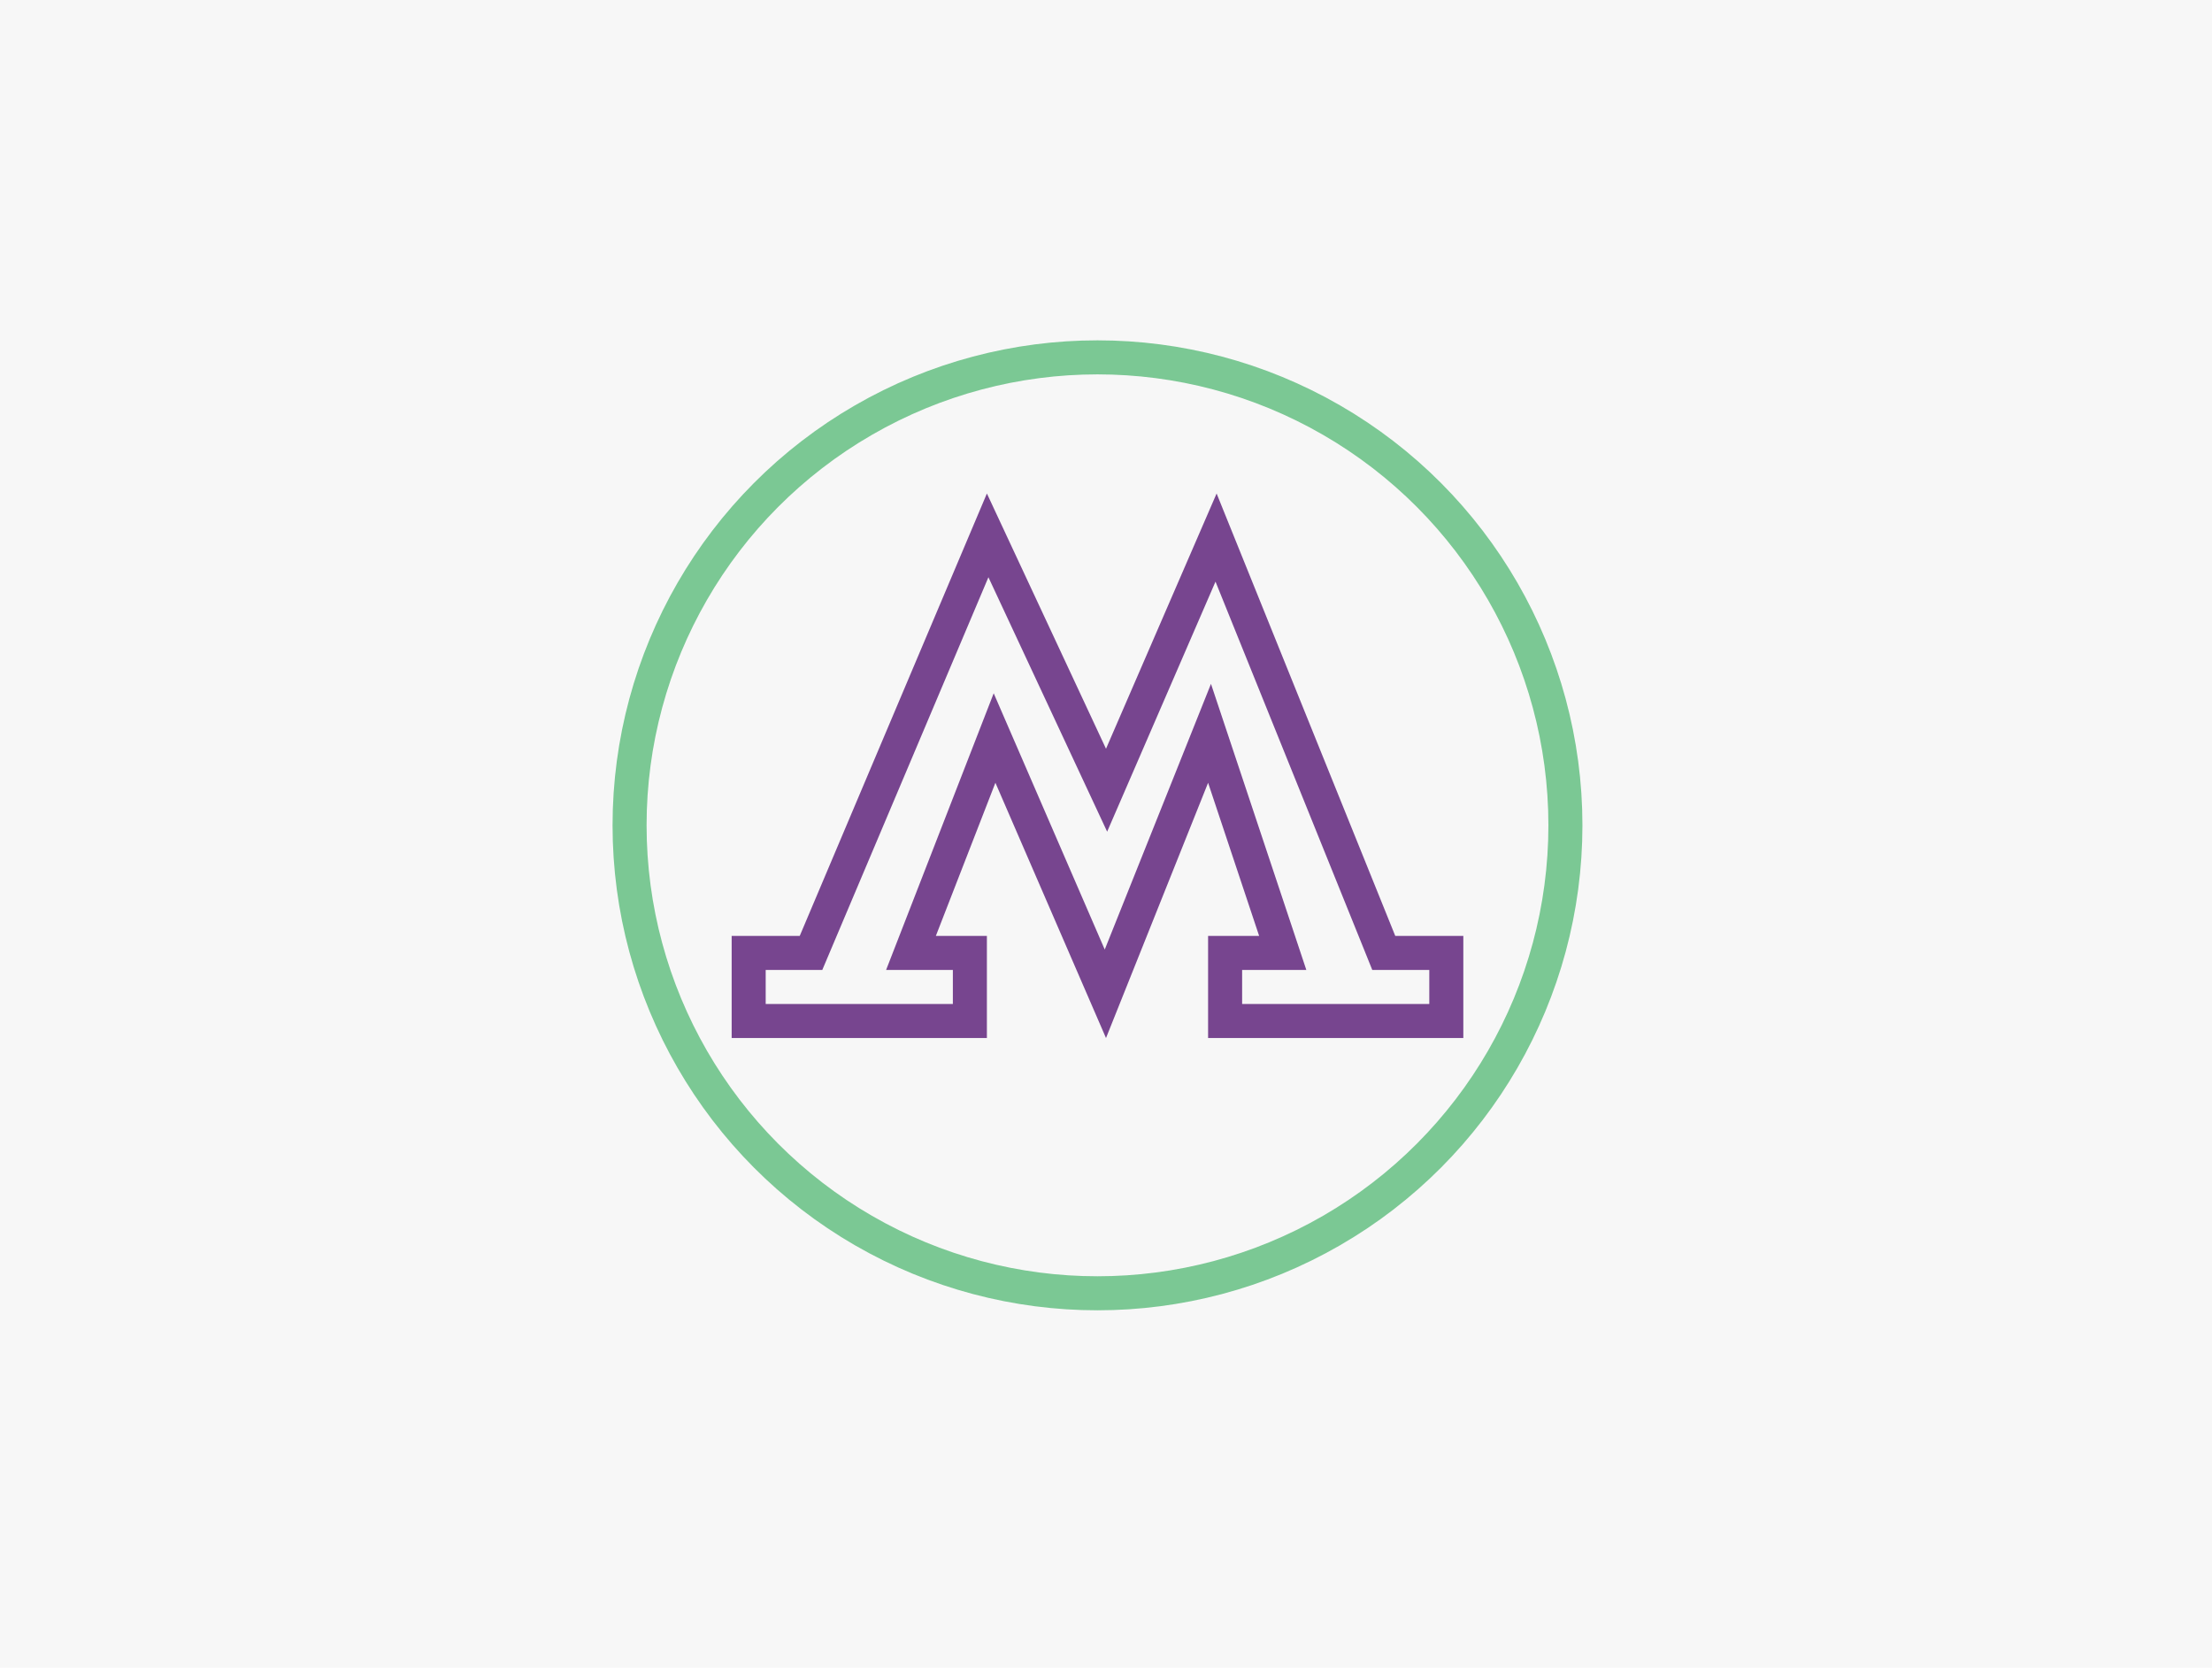
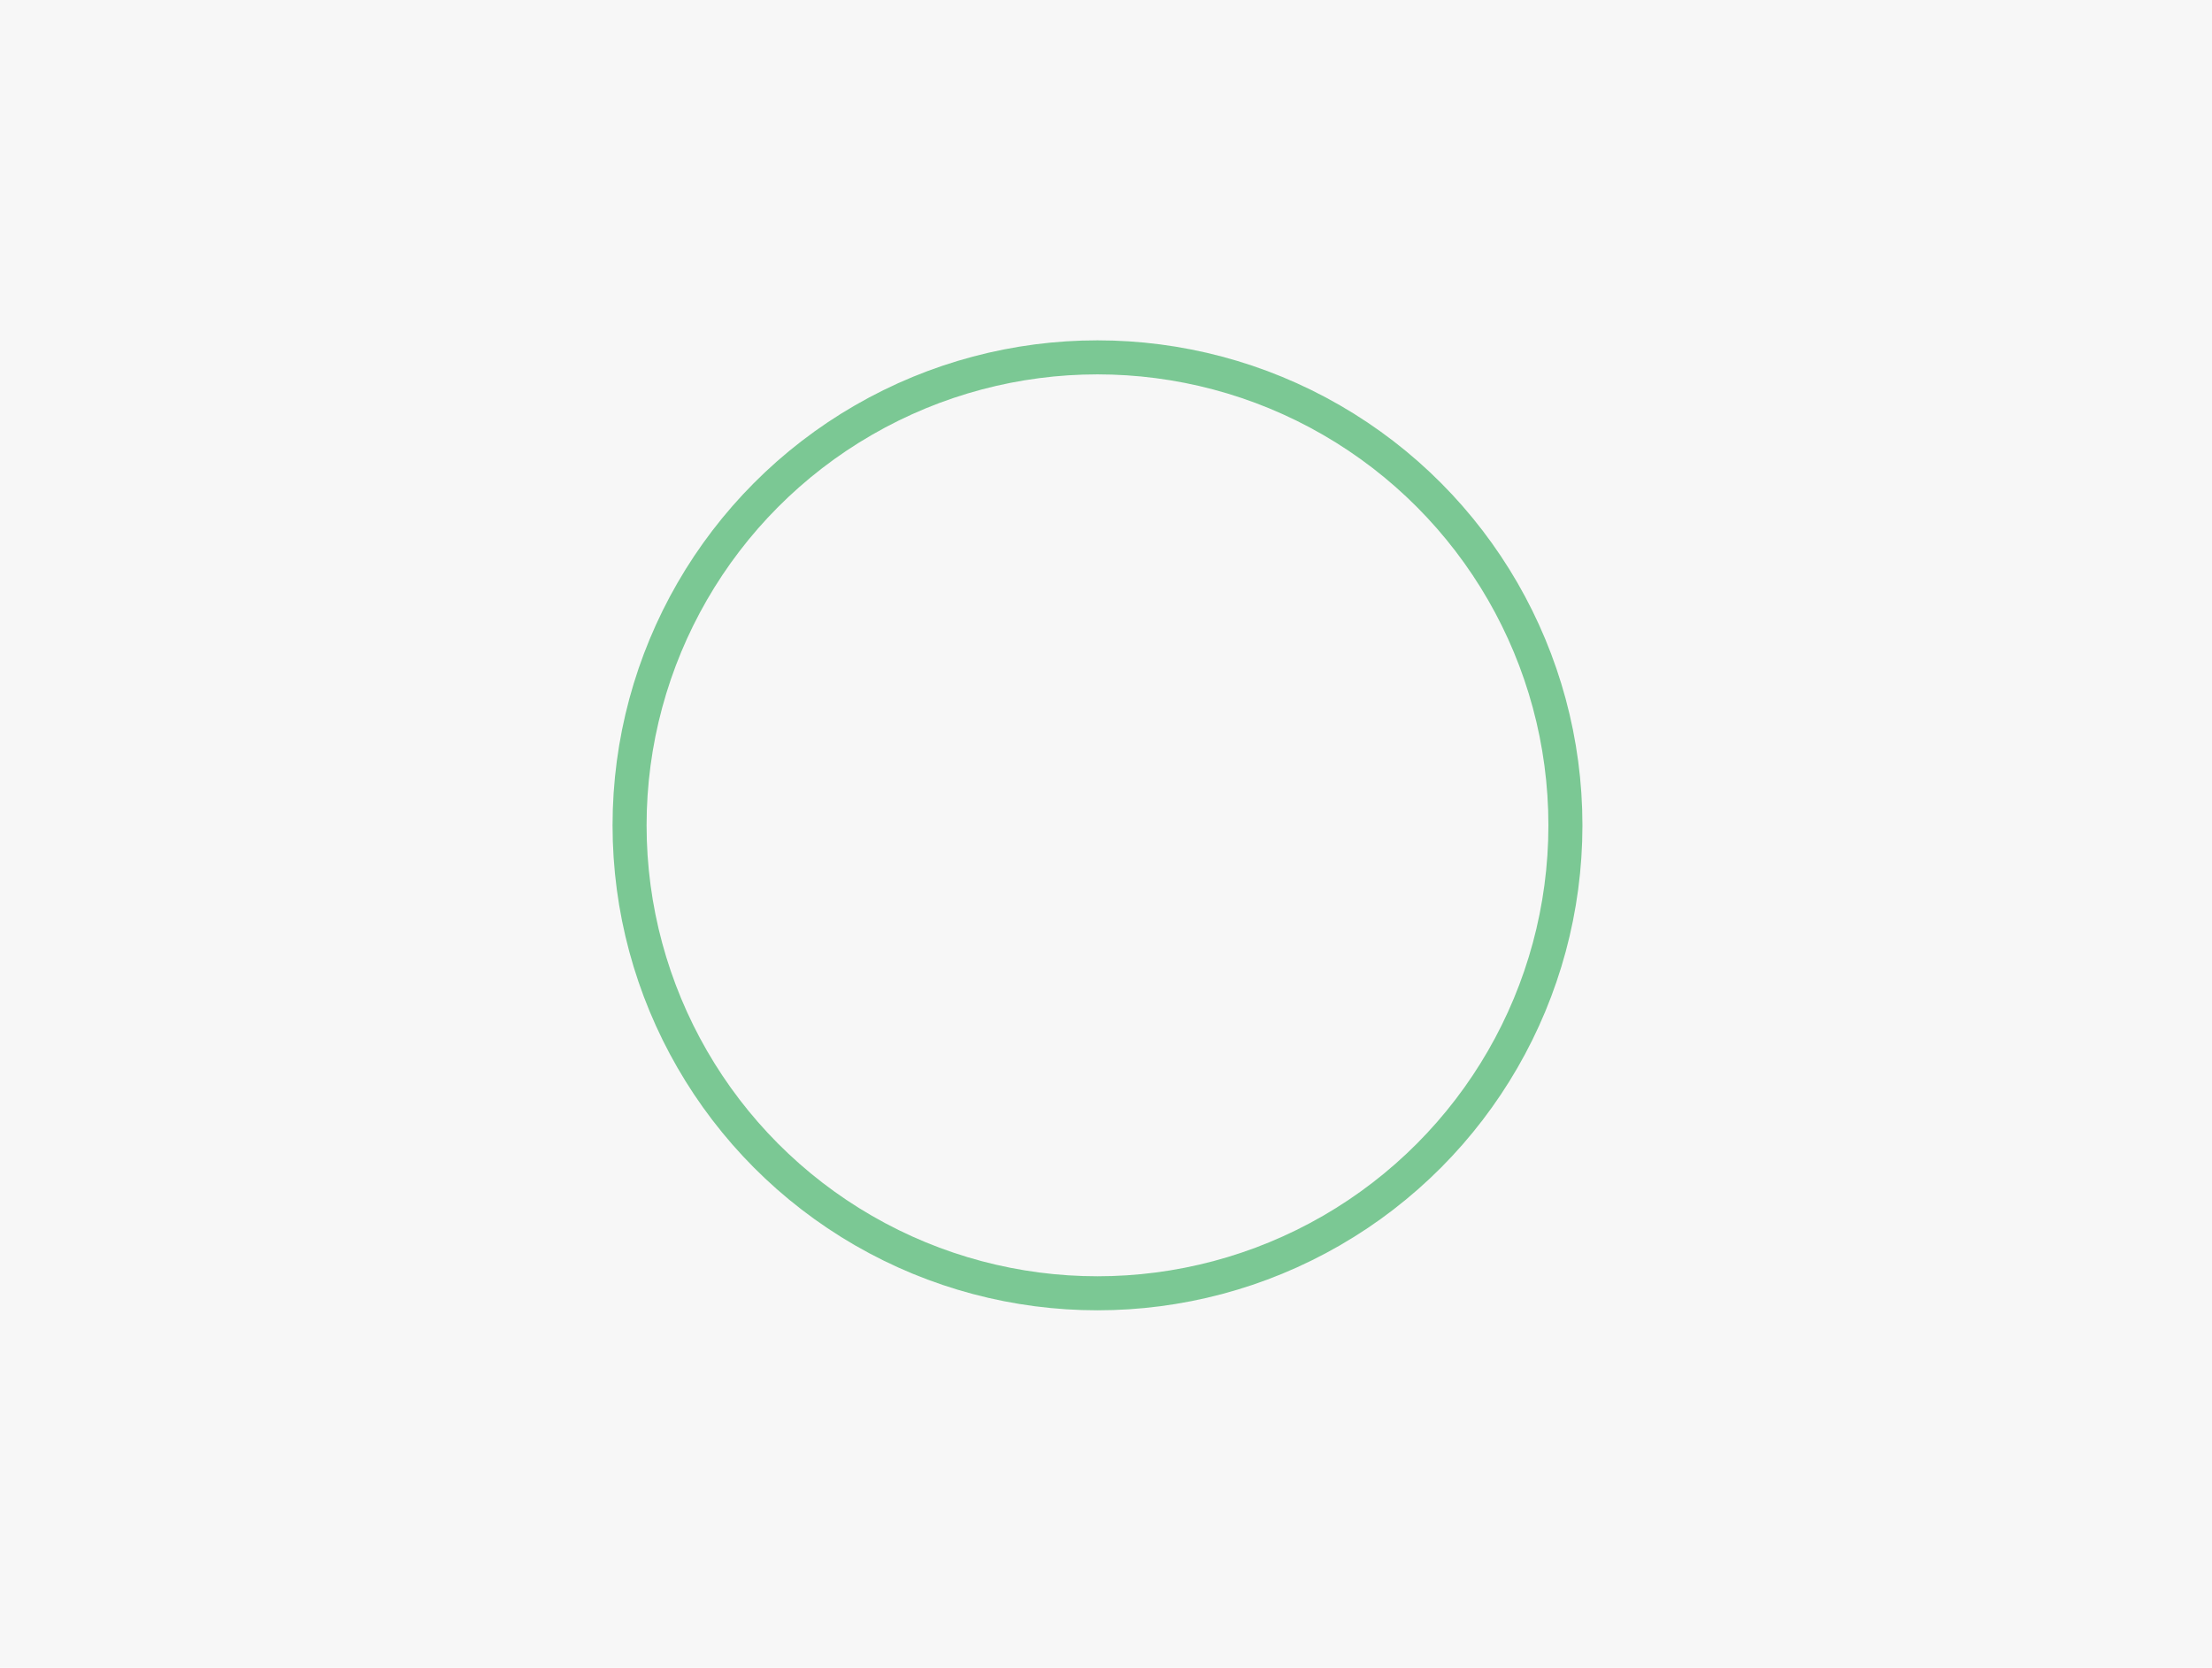
<svg xmlns="http://www.w3.org/2000/svg" width="130" height="98" viewBox="0 0 130 98" fill="none">
  <rect width="130" height="98" fill="#F7F7F7" />
-   <path d="M64.094 44.423L65.034 46.437L65.918 44.398L71.468 31.59L81.073 55.374L81.325 56H82H85V60H72V56H74H75.387L74.949 54.684L71.949 45.684L71.085 43.094L70.072 45.629L64.963 58.4L59.418 45.602L58.45 43.37L57.568 45.638L54.068 54.638L53.538 56H55H57V60H44V56H47H47.663L47.921 55.39L58.045 31.461L64.094 44.423Z" stroke="#77458F" stroke-width="2" />
  <circle cx="64.5" cy="48.5" r="27.5" stroke="#7BC894" stroke-width="2" />
</svg>